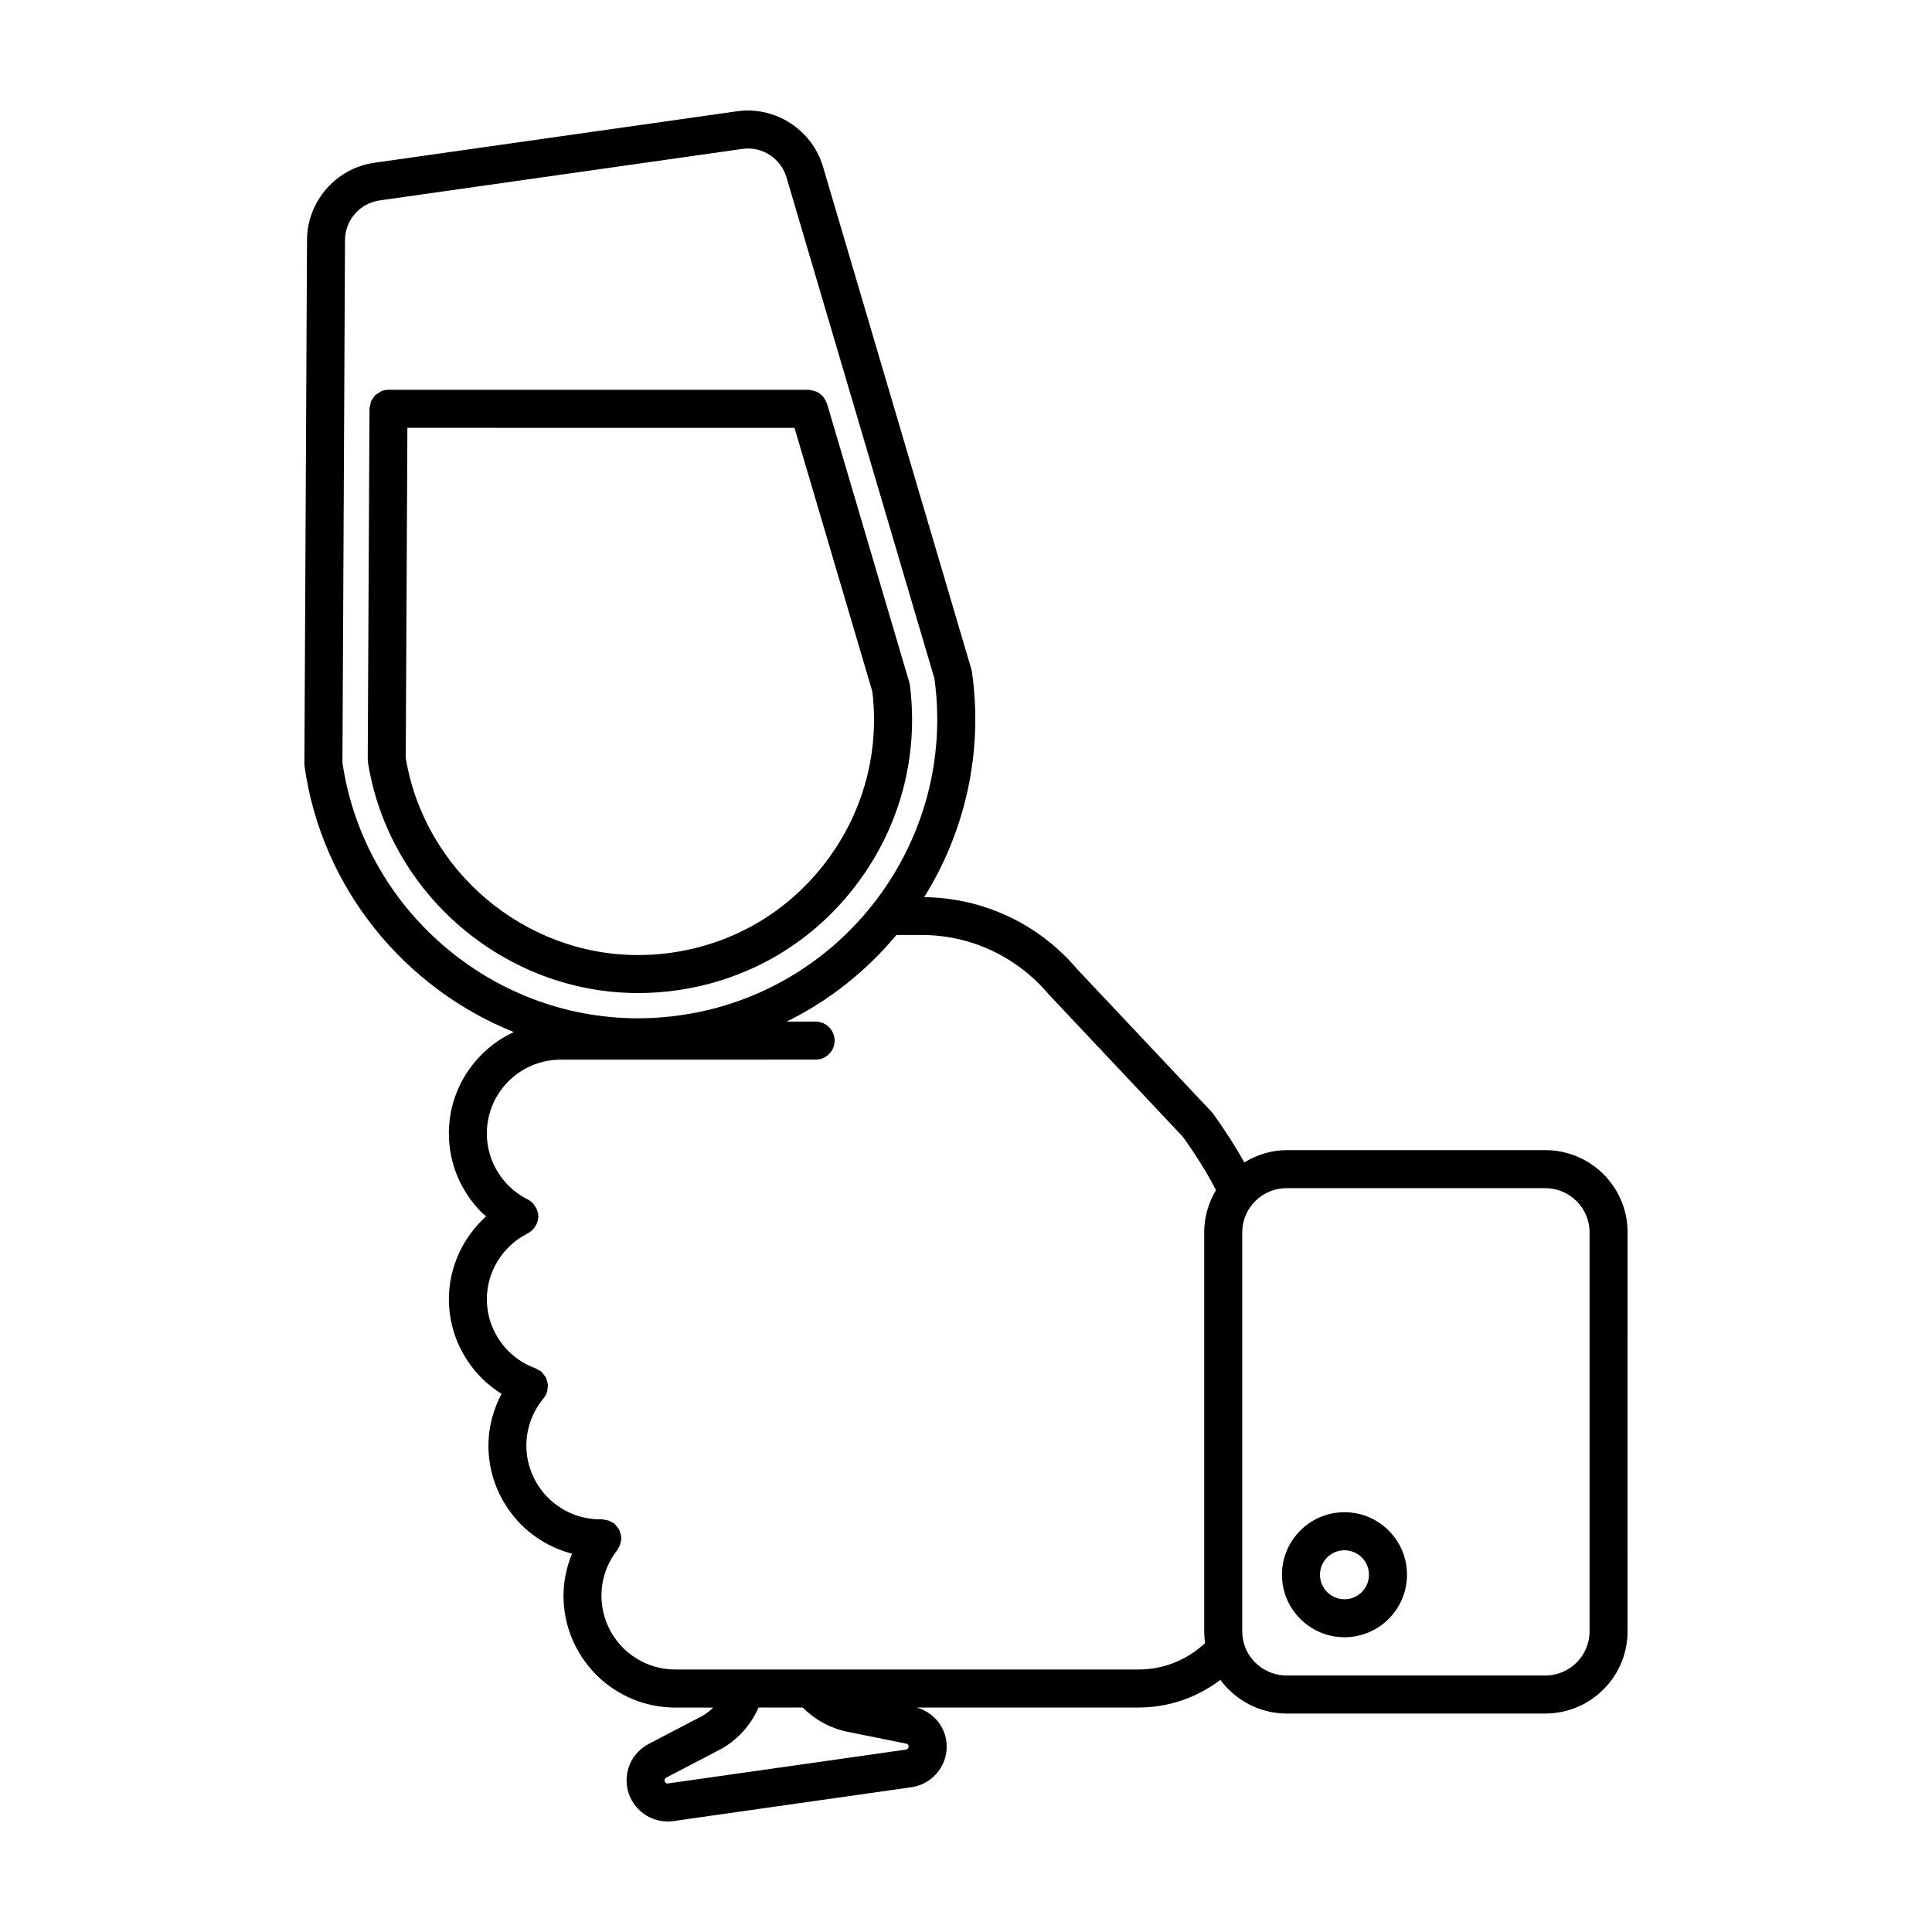
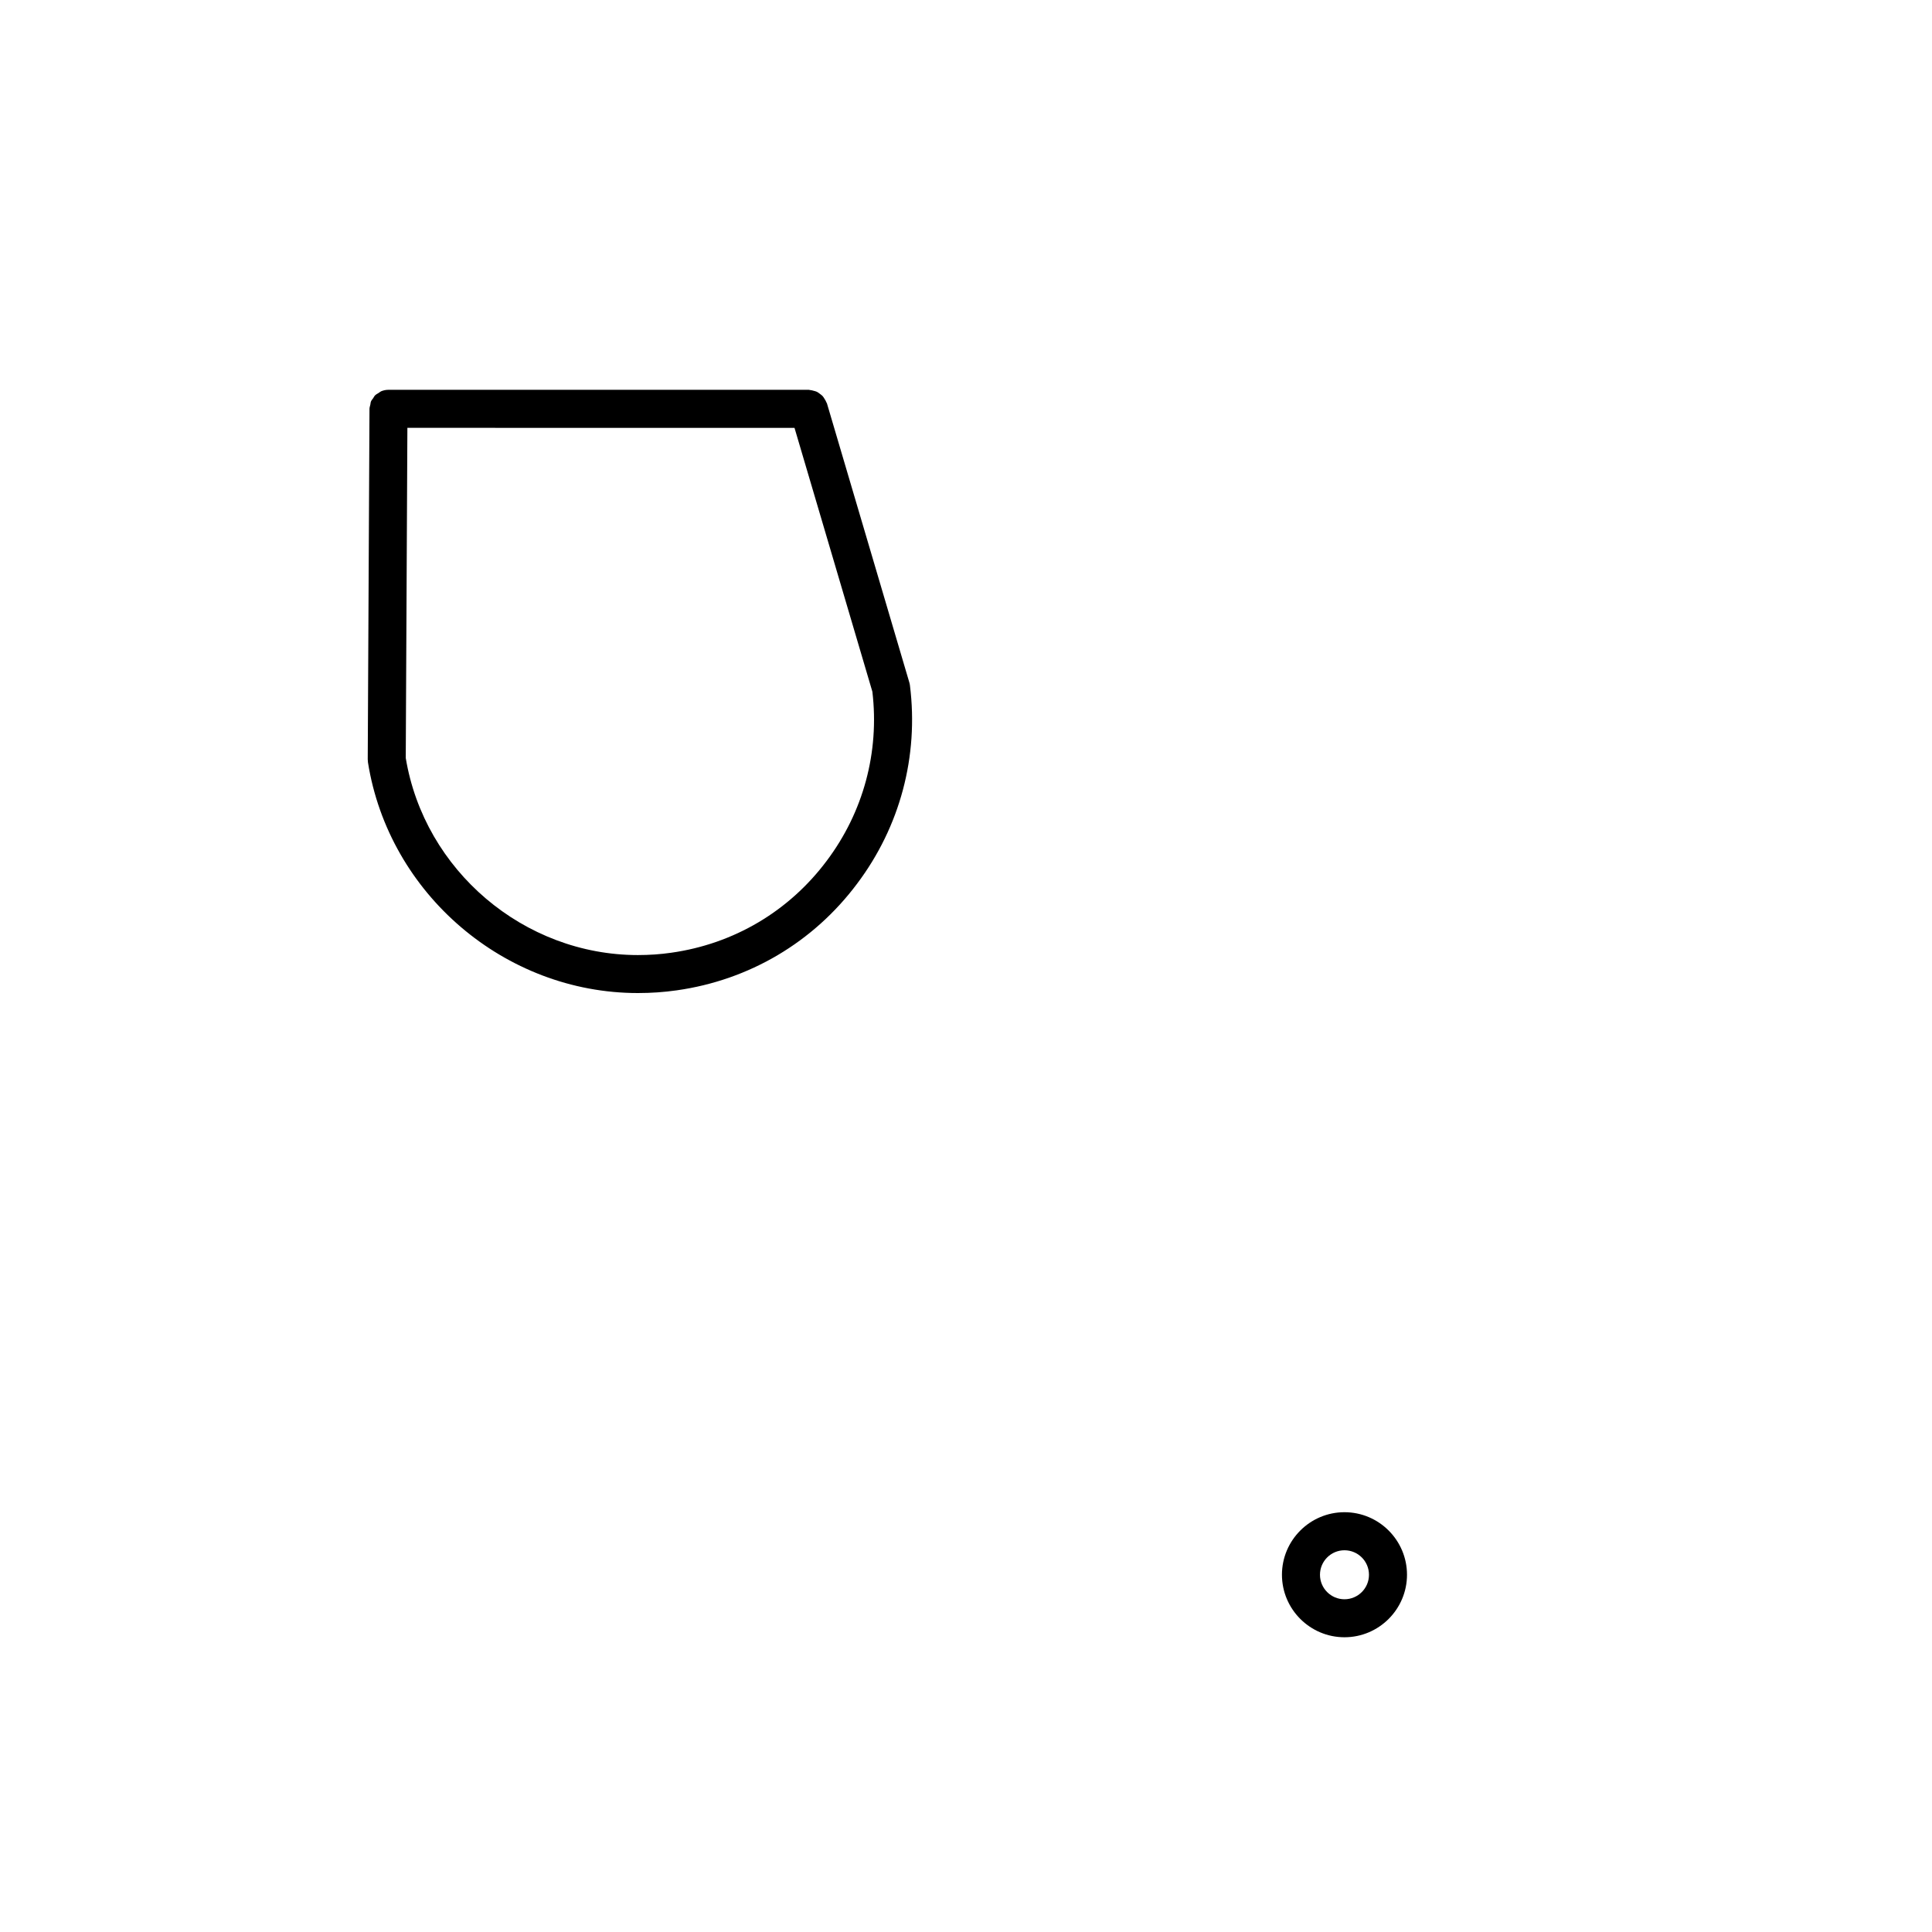
<svg xmlns="http://www.w3.org/2000/svg" fill="#000000" width="800px" height="800px" version="1.1" viewBox="144 144 512 512">
  <g>
-     <path d="m553.54 448.8h-68.609c-4.004 0-7.812 1.215-11.176 3.246-2.16-3.898-4.82-8.086-8.246-12.883-0.133-0.188-0.277-0.363-0.434-0.523l-35.641-37.836c-10.141-11.969-24.883-18.871-40.516-19.051 10.723-17.207 15.719-38.102 12.652-59.695-0.035-0.242-0.09-0.484-0.156-0.719l-39.324-133.21c-2.856-9.672-12.586-16.086-22.777-14.641l-96.152 13.652c-10.098 1.438-17.75 10.203-17.801 20.402l-0.691 138.89c0 0.246 0.016 0.488 0.051 0.734 4.59 32.312 26.52 58.719 55.434 70.344-10.137 4.711-17.199 14.965-17.199 26.859 0 7.856 3.078 15.289 8.723 20.984 0.367 0.363 0.781 0.637 1.16 0.977-6.152 5.547-9.879 13.531-9.879 21.938 0 7.856 3.078 15.289 8.711 20.973 1.617 1.594 3.375 2.969 5.246 4.133-2.227 4.231-3.481 8.922-3.481 13.723 0 7.856 3.078 15.289 8.699 20.965 3.809 3.773 8.438 6.367 13.461 7.68-1.438 3.512-2.262 7.25-2.262 11.156 0 7.856 3.074 15.285 8.695 20.965 5.637 5.586 13.07 8.66 20.93 8.66h10.051c-0.922 0.906-1.934 1.727-3.109 2.332l-14.086 7.356c-4.062 2.188-6.281 6.539-5.656 11.148 0.789 5.422 5.449 9.352 10.742 9.352 0.504 0 1.012-0.035 1.527-0.105l63.082-8.969c2.898-0.414 5.457-1.926 7.203-4.262 1.742-2.328 2.469-5.195 2.062-8.016-0.574-4.238-3.68-7.633-7.801-8.848h58.828c7.859 0 15.434-2.625 21.602-7.32 4.047 5.453 10.508 8.914 17.516 8.914h68.609c12.016 0 21.793-9.773 21.793-21.789l0.008-105.72c0.004-12.023-9.773-21.797-21.789-21.797zm-318.79-102.69 0.684-138.52c0.023-5.234 3.953-9.738 9.141-10.473l96.152-13.652c5.25-0.777 10.227 2.543 11.695 7.516l39.215 132.85c5.926 43.121-24.223 83.102-67.359 89.227-3.727 0.527-7.512 0.801-11.238 0.801-39.027 0-72.621-29.102-78.289-67.75zm133.8 256.82 15.559 3.141c0.277 0.055 0.625 0.262 0.68 0.691 0.039 0.262-0.059 0.457-0.152 0.578-0.098 0.125-0.266 0.289-0.555 0.324l-63.082 8.969c-0.5 0.051-0.828-0.324-0.871-0.676-0.051-0.371 0.109-0.695 0.398-0.848l14.016-7.32c4.731-2.453 8.363-6.465 10.484-11.273h11.707c3.195 3.199 7.266 5.481 11.816 6.414zm77.254-16.5h-122.86c-5.184 0-10.102-2.039-13.805-5.707-3.703-3.742-5.742-8.656-5.742-13.84 0-4.434 1.449-8.609 4.191-12.082 0.137-0.172 0.176-0.379 0.289-0.562 0.18-0.301 0.352-0.59 0.469-0.926 0.117-0.332 0.16-0.664 0.203-1.008 0.023-0.215 0.125-0.402 0.125-0.625 0-0.102-0.051-0.188-0.055-0.289-0.02-0.352-0.109-0.676-0.207-1.02-0.082-0.301-0.145-0.598-0.281-0.875-0.133-0.273-0.328-0.504-0.508-0.754-0.211-0.289-0.414-0.562-0.68-0.801-0.074-0.066-0.105-0.156-0.188-0.215-0.172-0.137-0.379-0.176-0.562-0.289-0.297-0.18-0.59-0.352-0.926-0.469-0.332-0.117-0.664-0.16-1.012-0.207-0.211-0.023-0.402-0.125-0.621-0.125h-0.586c-5.184 0-10.098-2.039-13.805-5.715-3.703-3.742-5.75-8.656-5.75-13.84 0-4.539 1.621-8.988 4.57-12.523 0.016-0.02 0.02-0.039 0.035-0.059 0.348-0.434 0.645-0.918 0.84-1.465 0.016-0.039 0.004-0.082 0.016-0.121 0.121-0.367 0.133-0.75 0.168-1.133 0.023-0.277 0.105-0.551 0.086-0.816-0.023-0.316-0.152-0.613-0.238-0.922-0.086-0.312-0.125-0.637-0.266-0.926-0.117-0.242-0.324-0.434-0.484-0.656-0.227-0.316-0.43-0.641-0.719-0.898-0.031-0.023-0.047-0.066-0.074-0.09-0.238-0.195-0.52-0.273-0.777-0.418-0.258-0.145-0.465-0.352-0.754-0.453-2.66-0.953-5.074-2.484-7.125-4.5-3.703-3.742-5.75-8.656-5.75-13.84 0-7.16 4.109-13.891 10.508-17.234 0.016-0.004 0.02-0.016 0.035-0.02 0.059-0.023 0.109-0.07 0.172-0.102 0.473-0.223 0.898-0.516 1.281-0.867 0.133-0.121 0.238-0.25 0.359-0.387 0.277-0.316 0.508-0.664 0.699-1.047 0.082-0.156 0.168-0.301 0.227-0.473 0.211-0.555 0.352-1.145 0.352-1.773 0-0.629-0.145-1.211-0.359-1.762-0.059-0.156-0.137-0.297-0.211-0.449-0.203-0.402-0.449-0.766-0.746-1.098-0.102-0.109-0.188-0.23-0.293-0.332-0.402-0.379-0.848-0.711-1.355-0.941-1.734-0.871-3.406-2.086-4.922-3.566-3.703-3.742-5.75-8.656-5.75-13.84 0-10.781 8.77-19.547 19.547-19.547l67.578-0.012c2.781 0 5.039-2.258 5.039-5.039s-2.258-5.039-5.039-5.039h-7.664c11.332-5.57 21.16-13.469 29.078-22.949h6.746c12.898 0 25.086 5.656 33.609 15.715l35.578 37.781c3.812 5.359 6.664 9.992 8.758 14.121-2.016 3.356-3.125 7.215-3.125 11.18v105.72c0 1.027 0.082 2.07 0.238 3.129-4.746 4.469-11.02 7-17.562 7zm119.45-10.121c0 6.457-5.254 11.715-11.719 11.715l-68.609-0.004c-5.152 0-9.785-3.461-11.23-8.328-0.324-1.164-0.488-2.301-0.488-3.387v-105.71c0-2.742 0.961-5.402 2.715-7.481 2.262-2.691 5.543-4.238 9.004-4.238h68.609c6.457 0 11.719 5.254 11.719 11.719z" />
    <path d="m323.34 406.45c19.219-2.711 36.203-12.75 47.805-28.266 11.371-15.105 16.344-33.762 14-52.539-0.035-0.273-0.09-0.539-0.168-0.801l-21.824-73.93c-0.023-0.098-0.102-0.156-0.133-0.25-0.121-0.336-0.301-0.625-0.488-0.922-0.168-0.266-0.309-0.535-0.516-0.762-0.215-0.242-0.48-0.414-0.734-0.609-0.258-0.191-0.5-0.395-0.789-0.535-0.277-0.137-0.574-0.195-0.875-0.277-0.336-0.09-0.66-0.188-1.02-0.207-0.098-0.004-0.18-0.055-0.281-0.055l-111.34 0.004h-0.023c-0.695 0-1.355 0.141-1.953 0.395-0.246 0.105-0.434 0.301-0.66 0.441-0.324 0.203-0.672 0.367-0.941 0.637-0.215 0.215-0.344 0.508-0.516 0.762-0.191 0.277-0.43 0.523-0.562 0.836-0.121 0.277-0.121 0.605-0.188 0.906-0.074 0.348-0.211 0.672-0.215 1.039l-0.465 92.902c0 0.273 0.02 0.543 0.059 0.816 5.527 34.848 36.281 61.133 71.535 61.133 3.519 0 6.992-0.242 10.297-0.719zm-71.812-61.594 0.434-87.473 102.59 0.004 20.637 69.914c1.895 16.031-2.394 31.93-12.113 44.84-9.992 13.359-24.605 22-41.172 24.34-2.848 0.414-5.828 0.621-8.871 0.621-30.207-0.012-56.586-22.434-61.508-52.246z" />
    <path d="m500.3 544.75c-9.133 0-16.57 7.438-16.57 16.57 0 9.133 7.438 16.57 16.57 16.57s16.57-7.438 16.57-16.57c0-9.137-7.438-16.57-16.57-16.57zm0 23.07c-3.582 0-6.492-2.91-6.492-6.492s2.91-6.492 6.492-6.492 6.492 2.91 6.492 6.492c0.004 3.578-2.91 6.492-6.492 6.492z" />
  </g>
</svg>